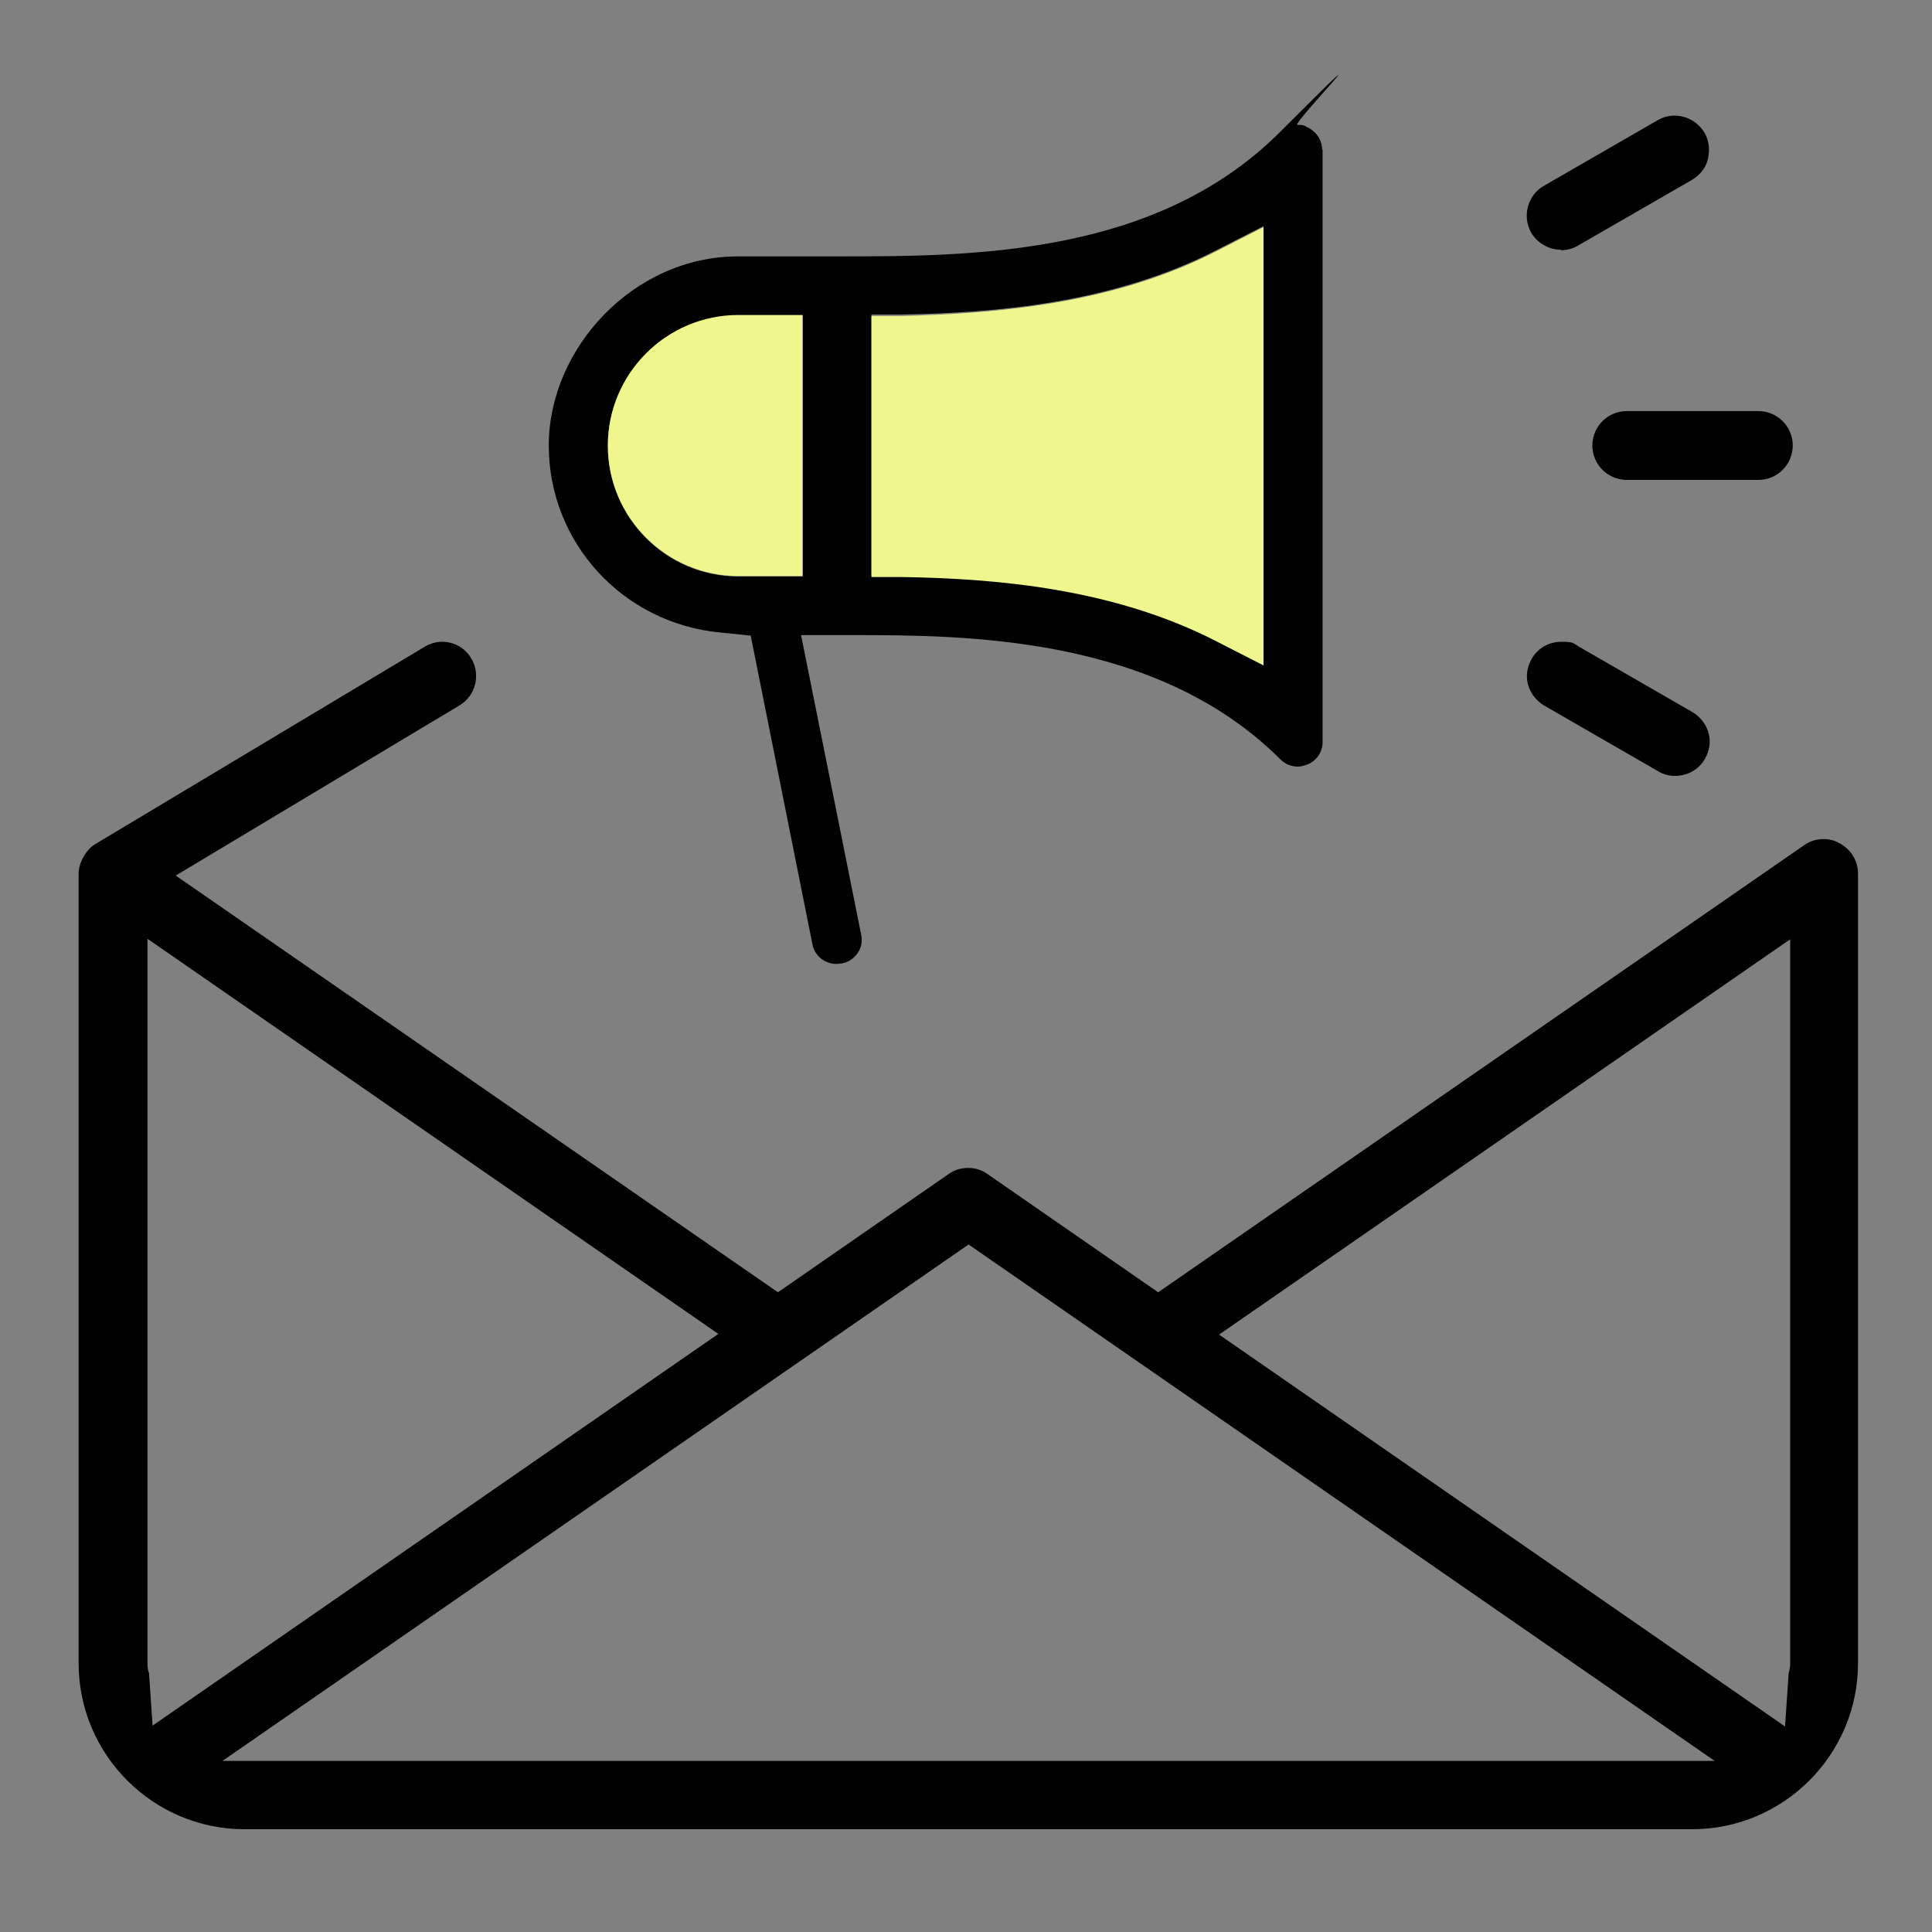
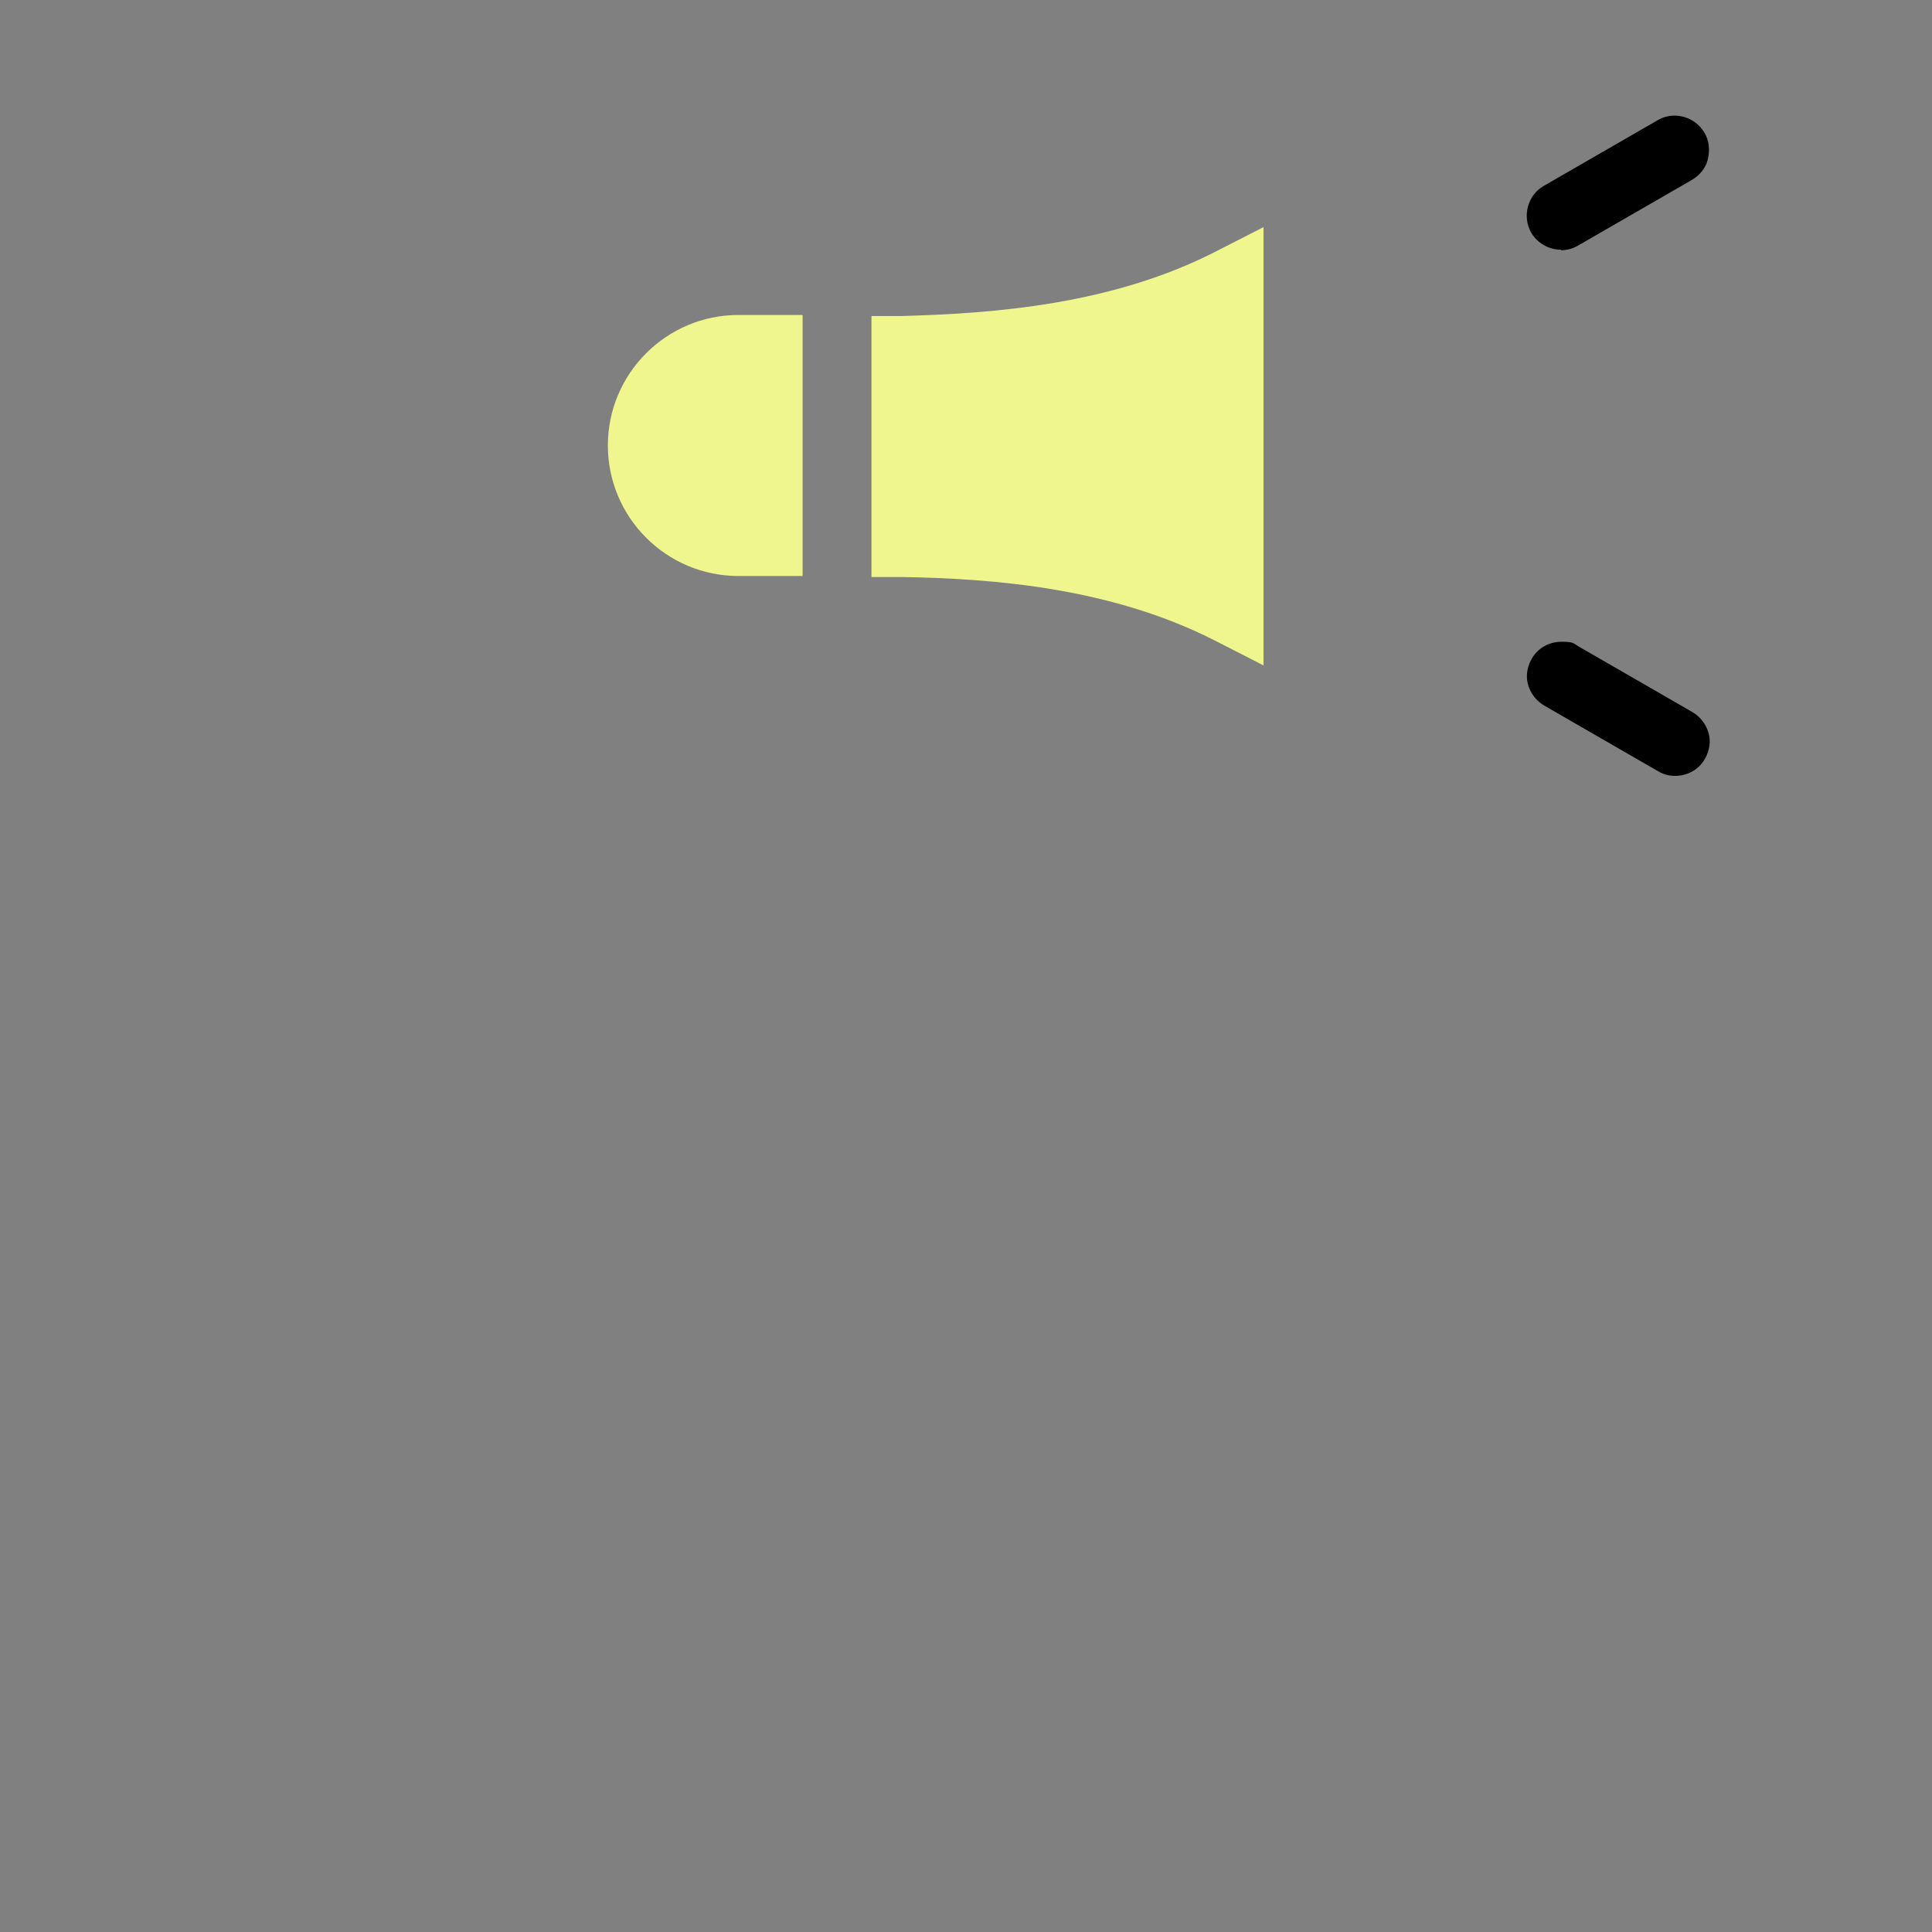
<svg xmlns="http://www.w3.org/2000/svg" id="_レイヤー_2" data-name=" レイヤー 2" version="1.1" viewBox="0 0 376 376">
  <rect x="0" y="0" width="376" height="376" fill="#808080" stroke="none" />
  <defs>
    <style>
      .cls-1 {
        fill: #000;
      }

      .cls-1, .cls-2 {
        stroke-width: 0px;
      }

      .cls-2 {
        fill: #eff68e;
      }
    </style>
  </defs>
  <g>
-     <path class="cls-1" d="M257.4,29.1v115.3c0,2-1.2,3.7-3,4.4-.6.2-1.2.4-1.8.4-1.3,0-2.5-.5-3.4-1.4-24.1-24.1-61.3-24.2-83.5-24.2h-9.8s11.7,58.3,11.7,58.3c.3,1.3,0,2.6-.7,3.6s-1.8,1.8-3.1,2c-.3,0-.6.1-1,.1-2.3,0-4.3-1.6-4.7-3.9l-12-60-5.9-.6c-19-1.8-33.4-17.5-33.4-36.4s16.5-36.8,36.8-36.8h19.2c26.2,0,62.1,0,86.3-24.2s2.1-1.4,3.4-1.4,1.2.1,1.8.4c1.8.8,3,2.5,3,4.4ZM245.9,129.4V44l-9,4.6c-20.3,10.5-43.5,12.3-61.3,12.6h-6v50.8h6c17.9.5,41,2.2,61.3,12.7l9,4.6ZM156.2,112.1v-50.7h-12.5c-14,0-25.4,11.4-25.4,25.4s11.4,25.4,25.4,25.4h12.5Z" />
    <path class="cls-2" d="M245.9,44v85.5l-9-4.6c-20.3-10.5-43.4-12.3-61.3-12.6h-6v-50.8h6c17.9-.5,41-2.2,61.3-12.7l9-4.6Z" />
    <path class="cls-2" d="M156.2,61.4v50.7h-12.5c-14,0-25.4-11.4-25.4-25.4s11.4-25.4,25.4-25.4h12.5Z" />
  </g>
-   <path class="cls-1" d="M316.6,93.4c-3.7,0-6.7-3-6.7-6.7s3-6.7,6.7-6.7h25.6c3.7,0,6.7,3,6.7,6.7s-3,6.7-6.7,6.7h-25.6Z" />
  <path class="cls-1" d="M303.8,48.6c-2.4,0-4.6-1.3-5.8-3.3-1.8-3.2-.7-7.3,2.4-9.1l22.2-12.8c1-.6,2.2-.9,3.3-.9,2.4,0,4.6,1.3,5.8,3.3.9,1.5,1.1,3.3.7,5.1s-1.6,3.2-3.1,4.1l-22.2,12.8c-1,.6-2.2.9-3.3.9Z" />
  <path class="cls-1" d="M326,151c-1.2,0-2.3-.3-3.3-.9l-22.2-12.8c-1.5-.9-2.6-2.3-3.1-4-.5-1.7-.2-3.5.7-5.1,1.2-2.1,3.4-3.3,5.8-3.3s2.3.3,3.3.9l22.2,12.8c1.5.9,2.6,2.3,3.1,4,.5,1.7.2,3.5-.7,5.1-1.2,2.1-3.4,3.3-5.8,3.3Z" />
-   <path class="cls-1" d="M47.6,356c-17.8,0-32.3-14.5-32.3-32.3v-153.7c0-2.1,1.5-4.7,3.2-5.7l64.1-38.4c1-.6,2.2-1,3.4-1,2.4,0,4.5,1.2,5.7,3.2,1.9,3.2.9,7.3-2.3,9.2l-55.2,33.1,117.2,81.1,33.2-23c1.1-.8,2.4-1.2,3.8-1.2s2.7.4,3.8,1.2l33.2,23,125.7-87c1.1-.8,2.4-1.2,3.8-1.2s2.1.3,3.1.8c2.2,1.2,3.6,3.4,3.6,5.9v153.7c0,17.8-14.5,32.3-32.3,32.3H47.6ZM43.4,342.7h290.3l-145.2-100.5-145.2,100.5ZM237.2,259.7l110.2,76.3.7-10.3c.1-.5.3-1.1.3-1.9v-141l-111.1,76.9ZM29.6,335.9l110.2-76.3L28.7,182.7v141c0,.8.1,1.5.3,1.9l.7,10.3Z" />
</svg>